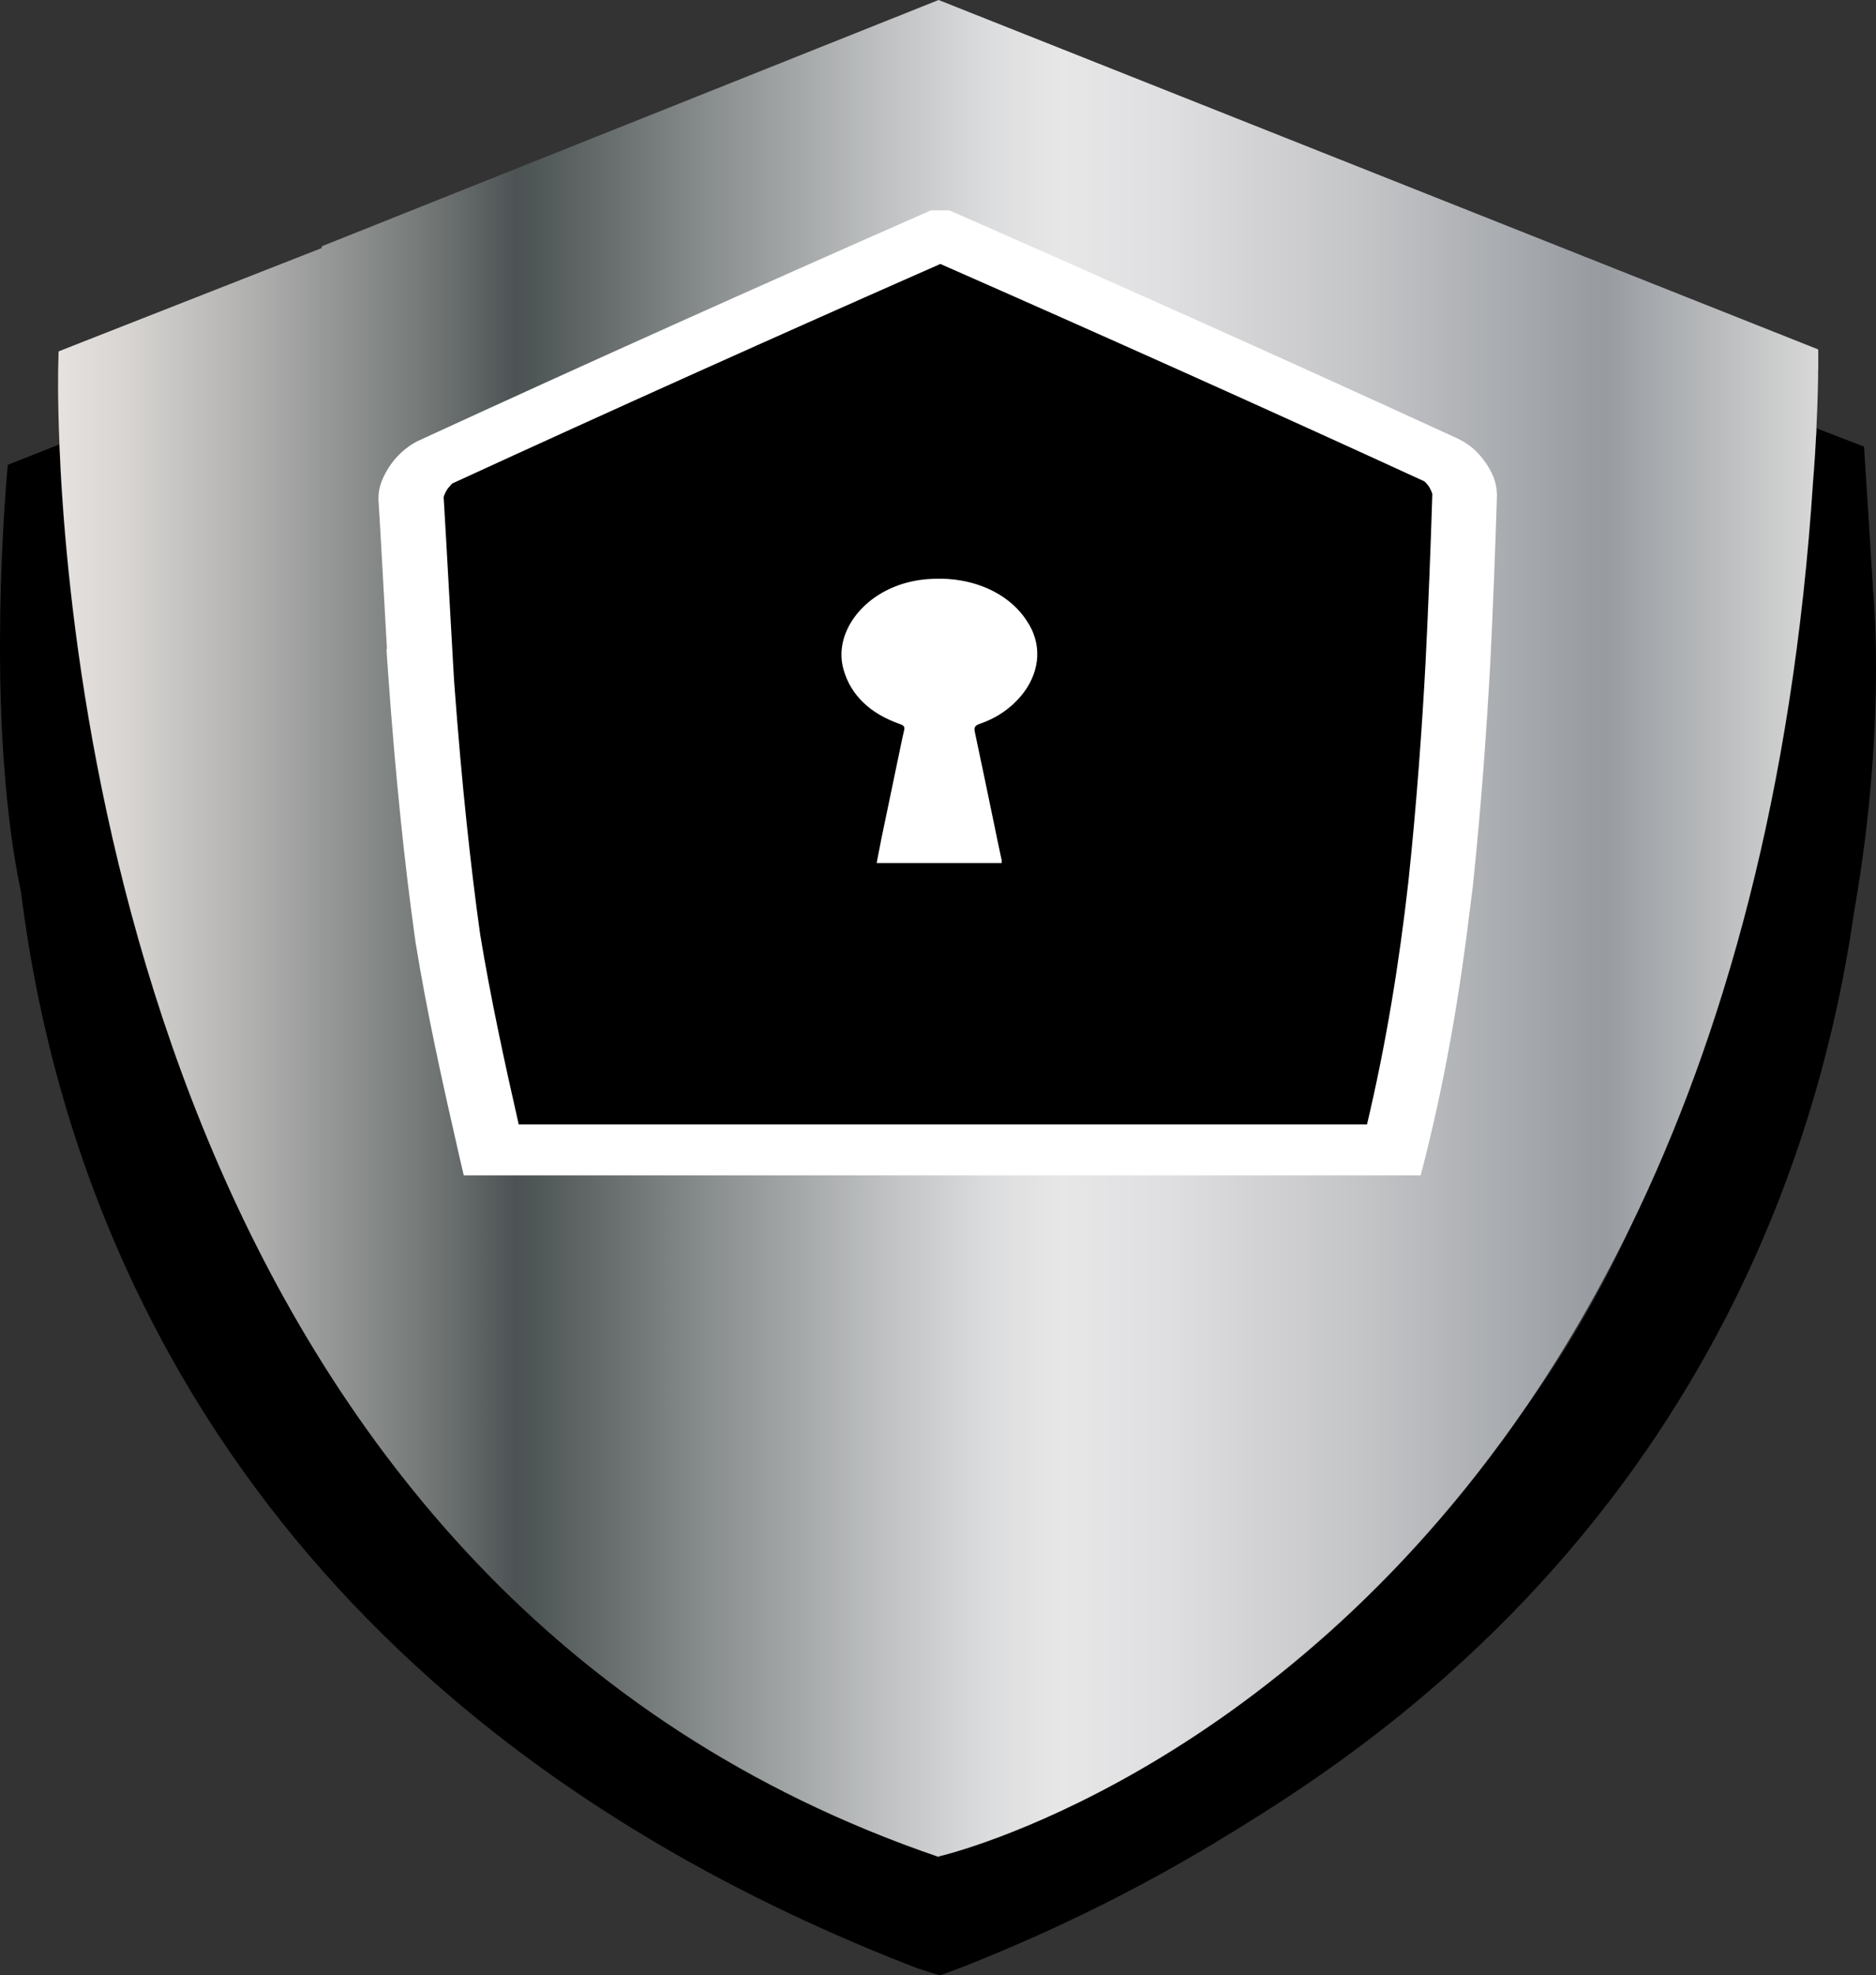
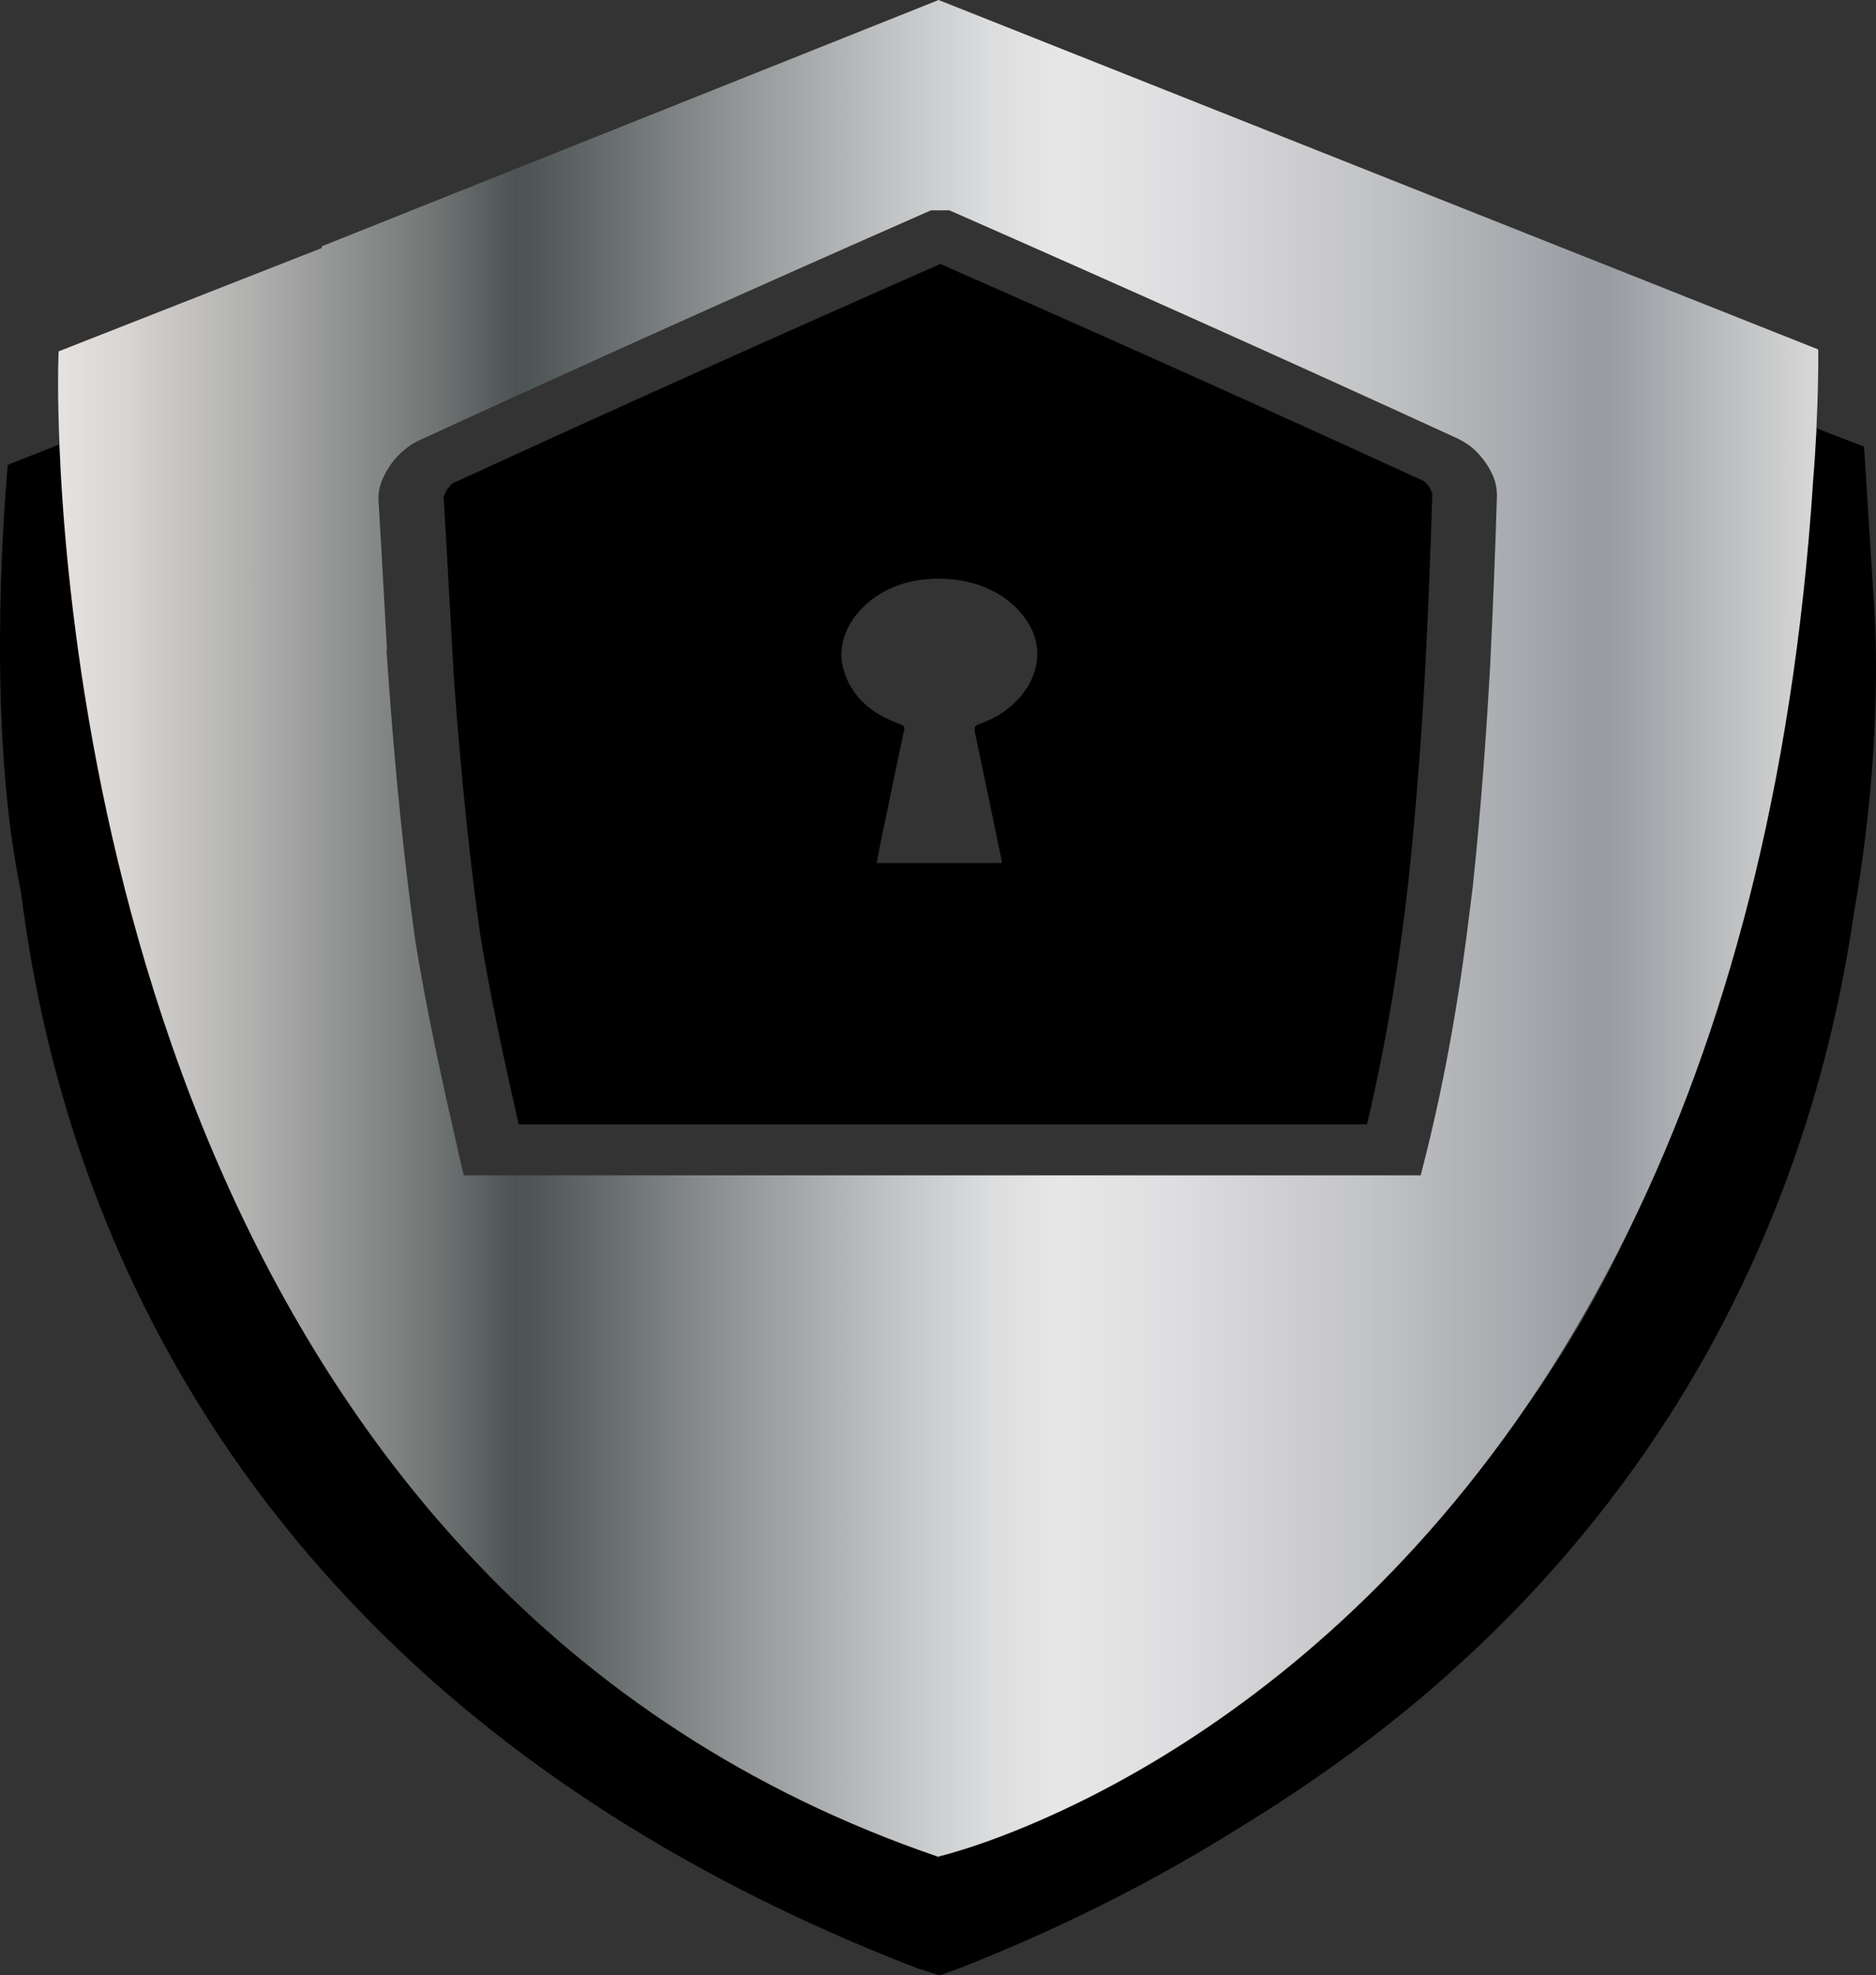
<svg xmlns="http://www.w3.org/2000/svg" id="Layer_1" viewBox="0 0 486.41 511.96">
  <rect x="0" y="0" width="486.41" height="511.96" fill="#333333" stroke="none" />
  <defs>
    <style>.cls-1{fill:none;}.cls-2{fill:url(#linear-gradient);}.cls-3{fill:#fff;}</style>
    <linearGradient id="linear-gradient" x1="15.05" y1="270.56" x2="471.44" y2="270.56" gradientTransform="translate(0 511.2) scale(1 -1)" gradientUnits="userSpaceOnUse">
      <stop offset="0" stop-color="#eceae7" />
      <stop offset="0" stop-color="#e6e2df" />
      <stop offset=".04" stop-color="#d7d4d1" />
      <stop offset=".11" stop-color="#b0b0af" />
      <stop offset=".21" stop-color="#737877" />
      <stop offset=".26" stop-color="#4d5354" />
      <stop offset=".27" stop-color="#4f5656" />
      <stop offset=".38" stop-color="#8f9394" />
      <stop offset=".47" stop-color="#bfc1c2" />
      <stop offset=".53" stop-color="#dcddde" />
      <stop offset=".57" stop-color="#e8e7e8" />
      <stop offset=".63" stop-color="#dfdee0" />
      <stop offset=".74" stop-color="#c4c5c7" />
      <stop offset=".87" stop-color="#999da2" />
      <stop offset=".88" stop-color="#989ca1" />
      <stop offset="1" stop-color="#d8d8d7" />
      <stop offset="1" stop-color="#b1b1b1" />
    </linearGradient>
  </defs>
-   <polygon class="cls-3" points="58.49 97.28 238.73 27.72 417.18 107.07 387.94 329.35 96.69 322.28 58.49 97.28" />
  <g>
    <path class="cls-1" d="M422.85,317.65c-8.45,17.36-17.62,33-27.2,46.97,11.15-15.65,20.05-31.46,27.2-46.97Z" />
    <path d="M485.6,151.98c-.04-1.08-.13-2.3-.22-3.53l-2.07-32.69-12.32-4.75h0v.56c-.09,1.43-.18,2.93-.27,4.5-.04,.94-.13,1.96-.18,2.97-.13,1.71-.27,3.53-.4,5.41-5.3,81.16-23.37,144.26-47.2,193.22-7.15,15.51-16.05,31.33-27.2,46.97-65.58,95.72-150.05,116.05-152.3,116.57v.14C42.92,412.99,18.2,184.81,15.36,115.21l-.45,.17-12.9,5.1c-1.35,15.3-5.17,69.77,3.46,110.91,2.61,20.81,7.37,44.32,15.96,69.11,15.33,44.32,42.7,92.58,90.76,135.22,19.96,17.71,43.51,34.4,71.11,49.38,16.68,9.04,34.84,17.46,54.57,25.07l5.48,1.75v-.1l.49,.14,5.66-2.1c25.58-10.09,48.41-21.69,68.87-34.29,.76-.45,1.53-.91,2.25-1.36,1.17-.73,2.34-1.47,3.51-2.2,18.92-11.73,35.83-24.27,50.62-37.4,48.05-42.6,75.38-90.9,90.76-135.22,7.73-22.28,12.41-43.62,15.19-62.82,4.59-26.12,5.71-48.26,5.71-63.28,0-13.2-.81-20.99-.85-21.3h.04Z" />
    <path class="cls-2" d="M471.44,95.83v-4.85l-.04-.42L243.36,0,83.42,63.84v.45l-14.97,5.87-47.33,18.58-5.93,2.34-.09,3.77s-.22,7.44,.31,20.32c2.83,69.6,27.51,297.78,228,366.12v-.14c2.25-.52,86.71-20.85,152.3-116.57,9.57-13.97,18.74-29.61,27.2-46.97,23.82-48.96,41.94-112.06,47.2-193.22,.13-1.85,.31-3.67,.4-5.41,.09-1.01,.13-2.03,.18-2.97,.09-1.57,.18-3.07,.27-4.5v-.56h0c.36-7.47,.45-12.78,.45-15.16l.04,.03Zm-83.3,32.2v.17c-.45,14.63-1.03,29.26-1.75,43.9h0c-.94,17.11-2.38,37.37-4.5,57.48h0c-.22,1.92-.49,3.81-.72,5.73-2.56,21.37-6.16,42.74-11.46,64.01l-1.35,5.31H120.24l-1.26-5.41c-4.18-18.3-8.27-36.67-11.28-55.25v-.1c-.09-.49-.13-1.05-.22-1.54-2.47-17.78-4.9-40.2-6.88-68.24l-.4-5.83h.13c-.76-12.92-1.39-25.84-2.2-38.69h0v-.56c0-2.48,.81-4.5,1.84-6.43,1.03-1.92,2.38-3.74,4.14-5.34,1.21-1.08,2.52-2.13,4.45-3.04,43.42-19.98,87.12-39.57,130.9-58.84l1.93-.84h4.76l1.93,.84c43.51,19.14,86.85,38.55,129.96,58.35h0c3.64,1.78,5.48,3.91,7.19,6.25,1.57,2.37,2.83,4.85,2.88,8.03v.14l.04-.1Z" />
    <path d="M371.29,127.92v-.07l-.09-.35-.54-1.12c-.45-.77-1.21-1.54-1.39-1.64-41.54-19.07-83.25-37.75-125.15-56.19h0s0-.03-.04-.03h0l-.27-.1c-42.34,18.65-84.51,37.58-126.45,56.85l-.22,.17-.99,1.12c-.67,.91-1.12,2.1-1.12,2.3,.9,14.84,1.66,29.68,2.52,44.46l.22,3.6c1.98,26.86,4.36,48.4,6.74,65.34,2.7,16.38,6.25,32.76,9.98,49.17h219.95c4.94-20.85,8.36-41.87,10.74-63.03h0c2.11-19.84,3.55-39.92,4.45-56.89h0c.72-14.49,1.3-29.06,1.75-43.62l-.09,.03Zm-108.47,54.48c-2.34,2.17-5.21,3.98-8.68,5.17-1.48,.49-1.62,1.08-1.39,2.13,1.75,8.17,3.42,16.31,5.12,24.48,.58,2.9,1.21,5.83,1.84,8.73v.77h-32.41c.4-2.13,.81-4.16,1.21-6.22,1.71-8.14,3.37-16.24,5.08-24.38,.27-1.29,.54-2.58,.85-3.88,.18-.77-.09-1.19-1.03-1.5-3.96-1.4-7.15-3.25-9.57-5.62-2.47-2.37-4.18-5.2-5.12-8.52-1.35-4.68-.13-9.5,2.79-13.55,3.19-4.4,8.45-7.93,14.97-9.32,2.56-.56,5.12-.73,7.6-.7,8.9,.14,16.9,3.77,21.4,9.85,.99,1.36,1.89,2.79,2.47,4.37,2.47,6.36,.22,13.24-5.12,18.16v.03Z" />
  </g>
</svg>